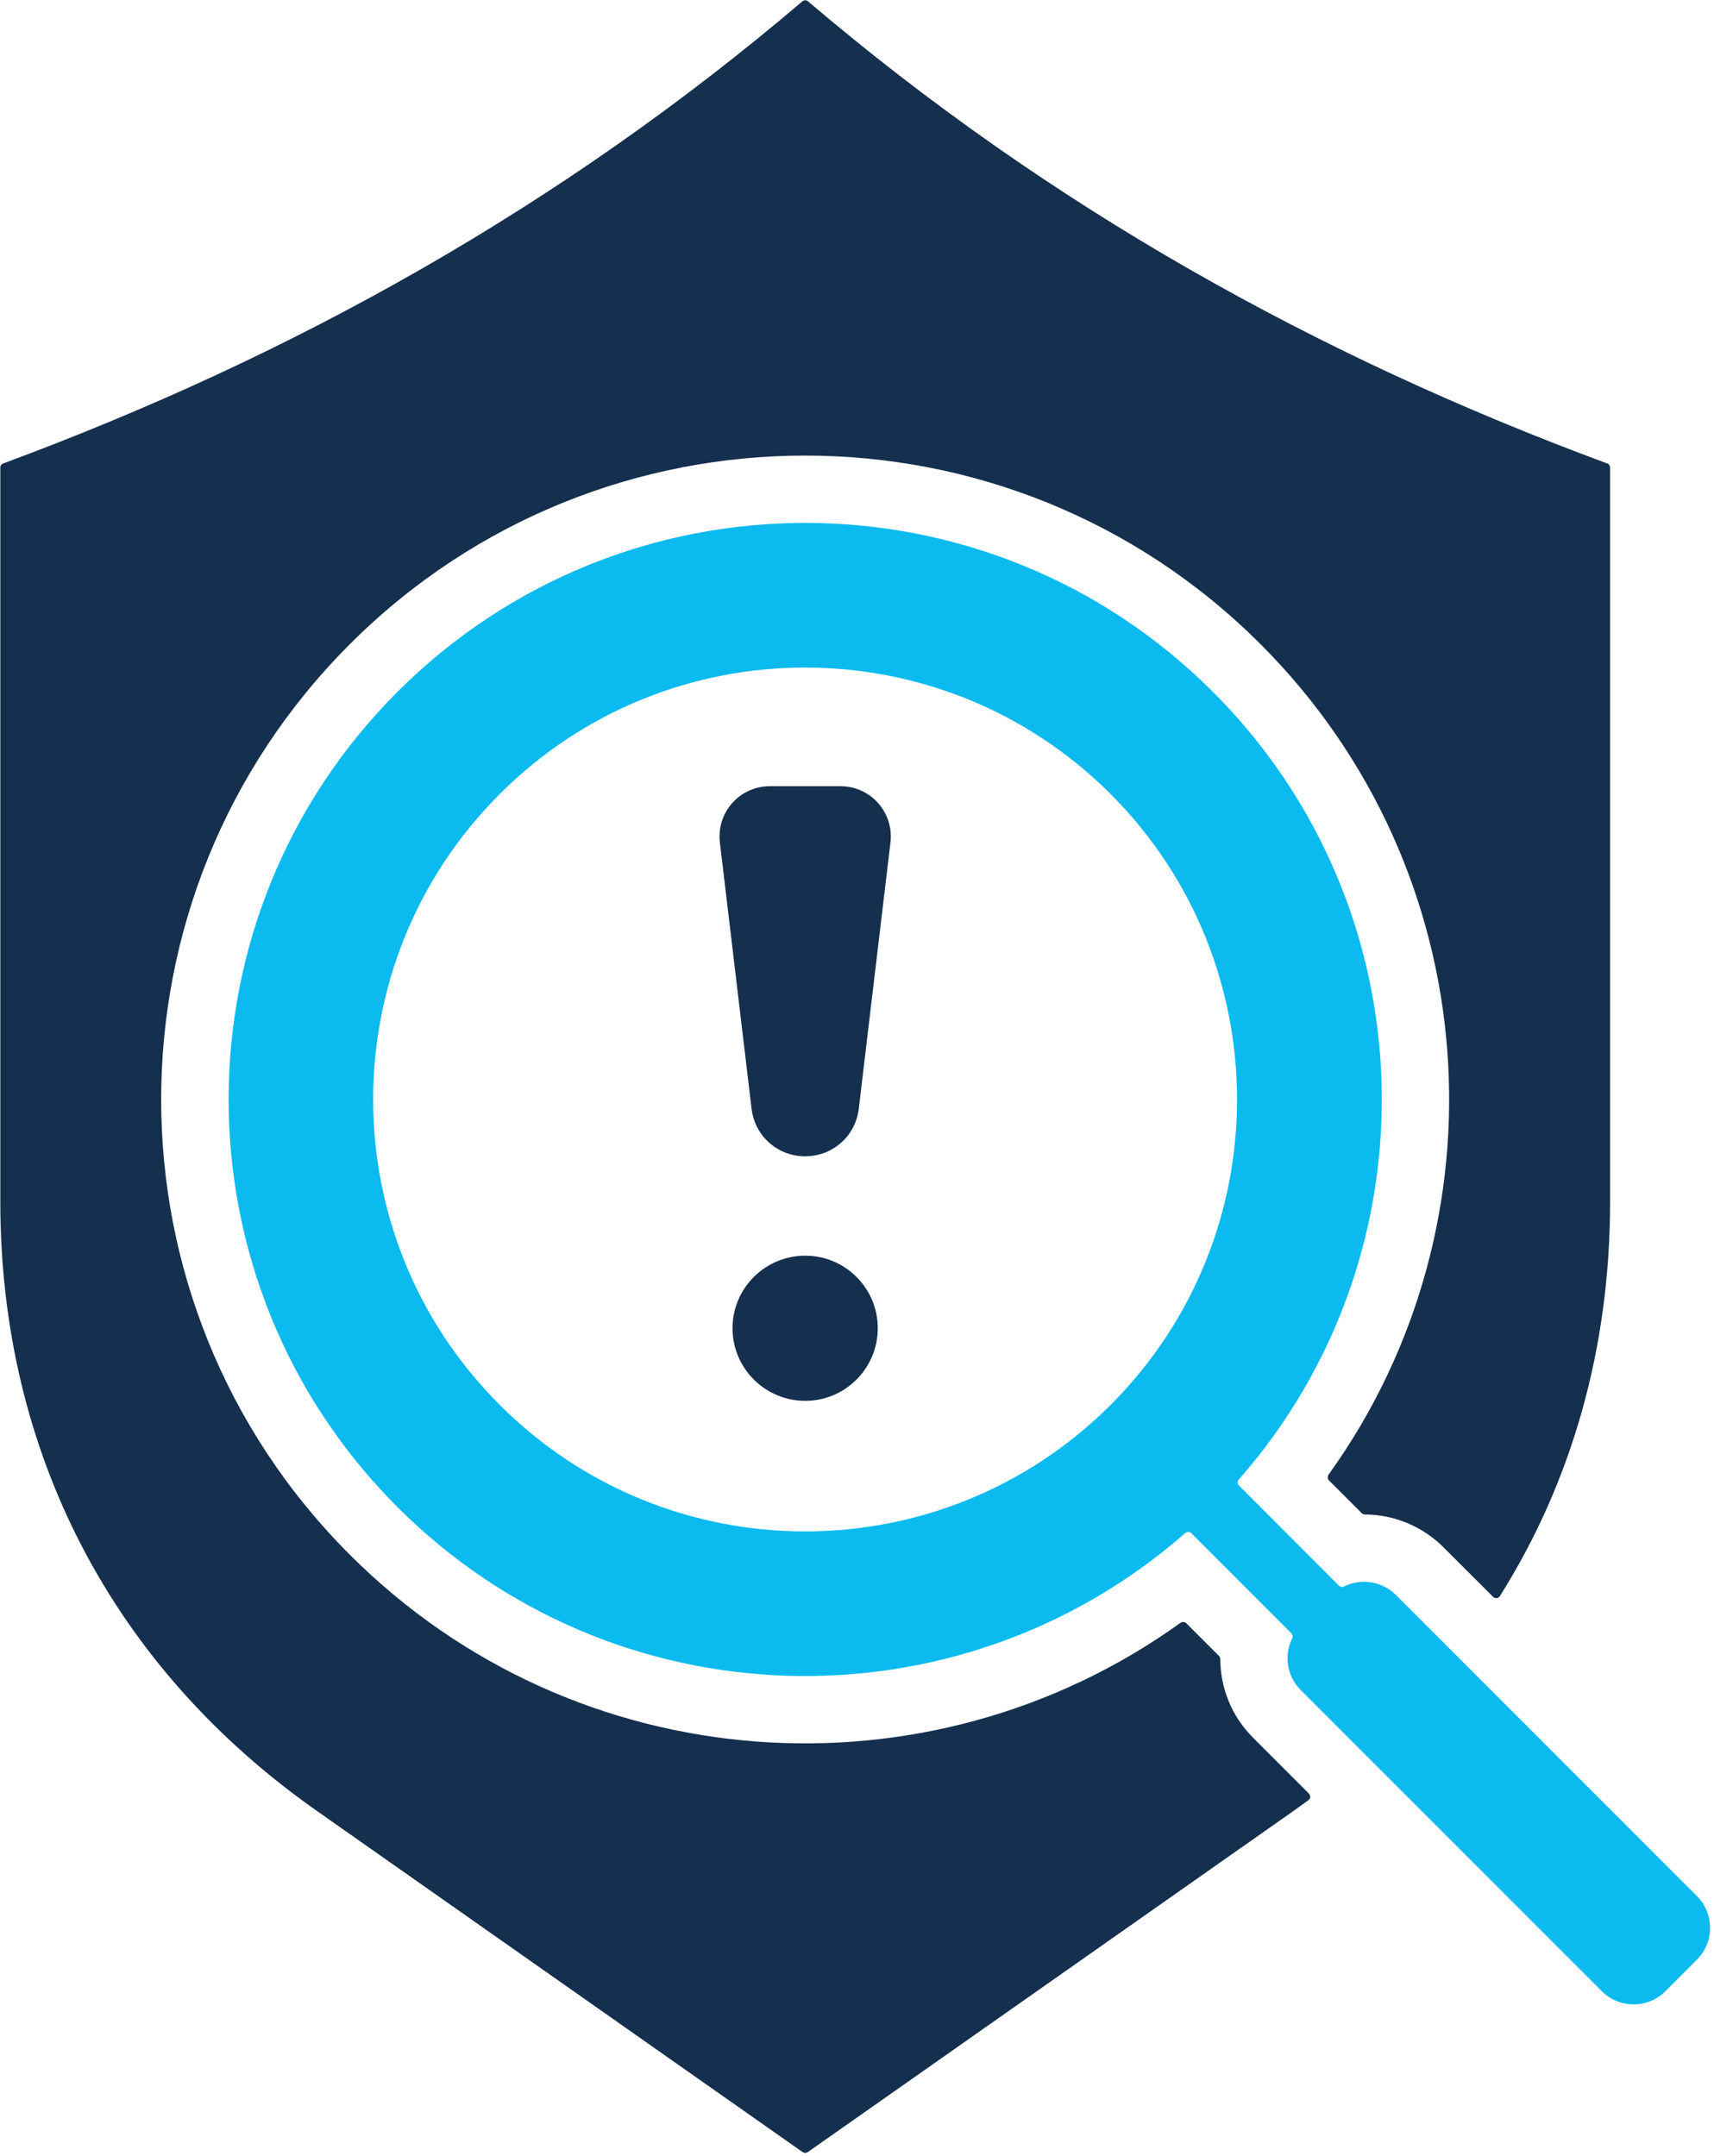
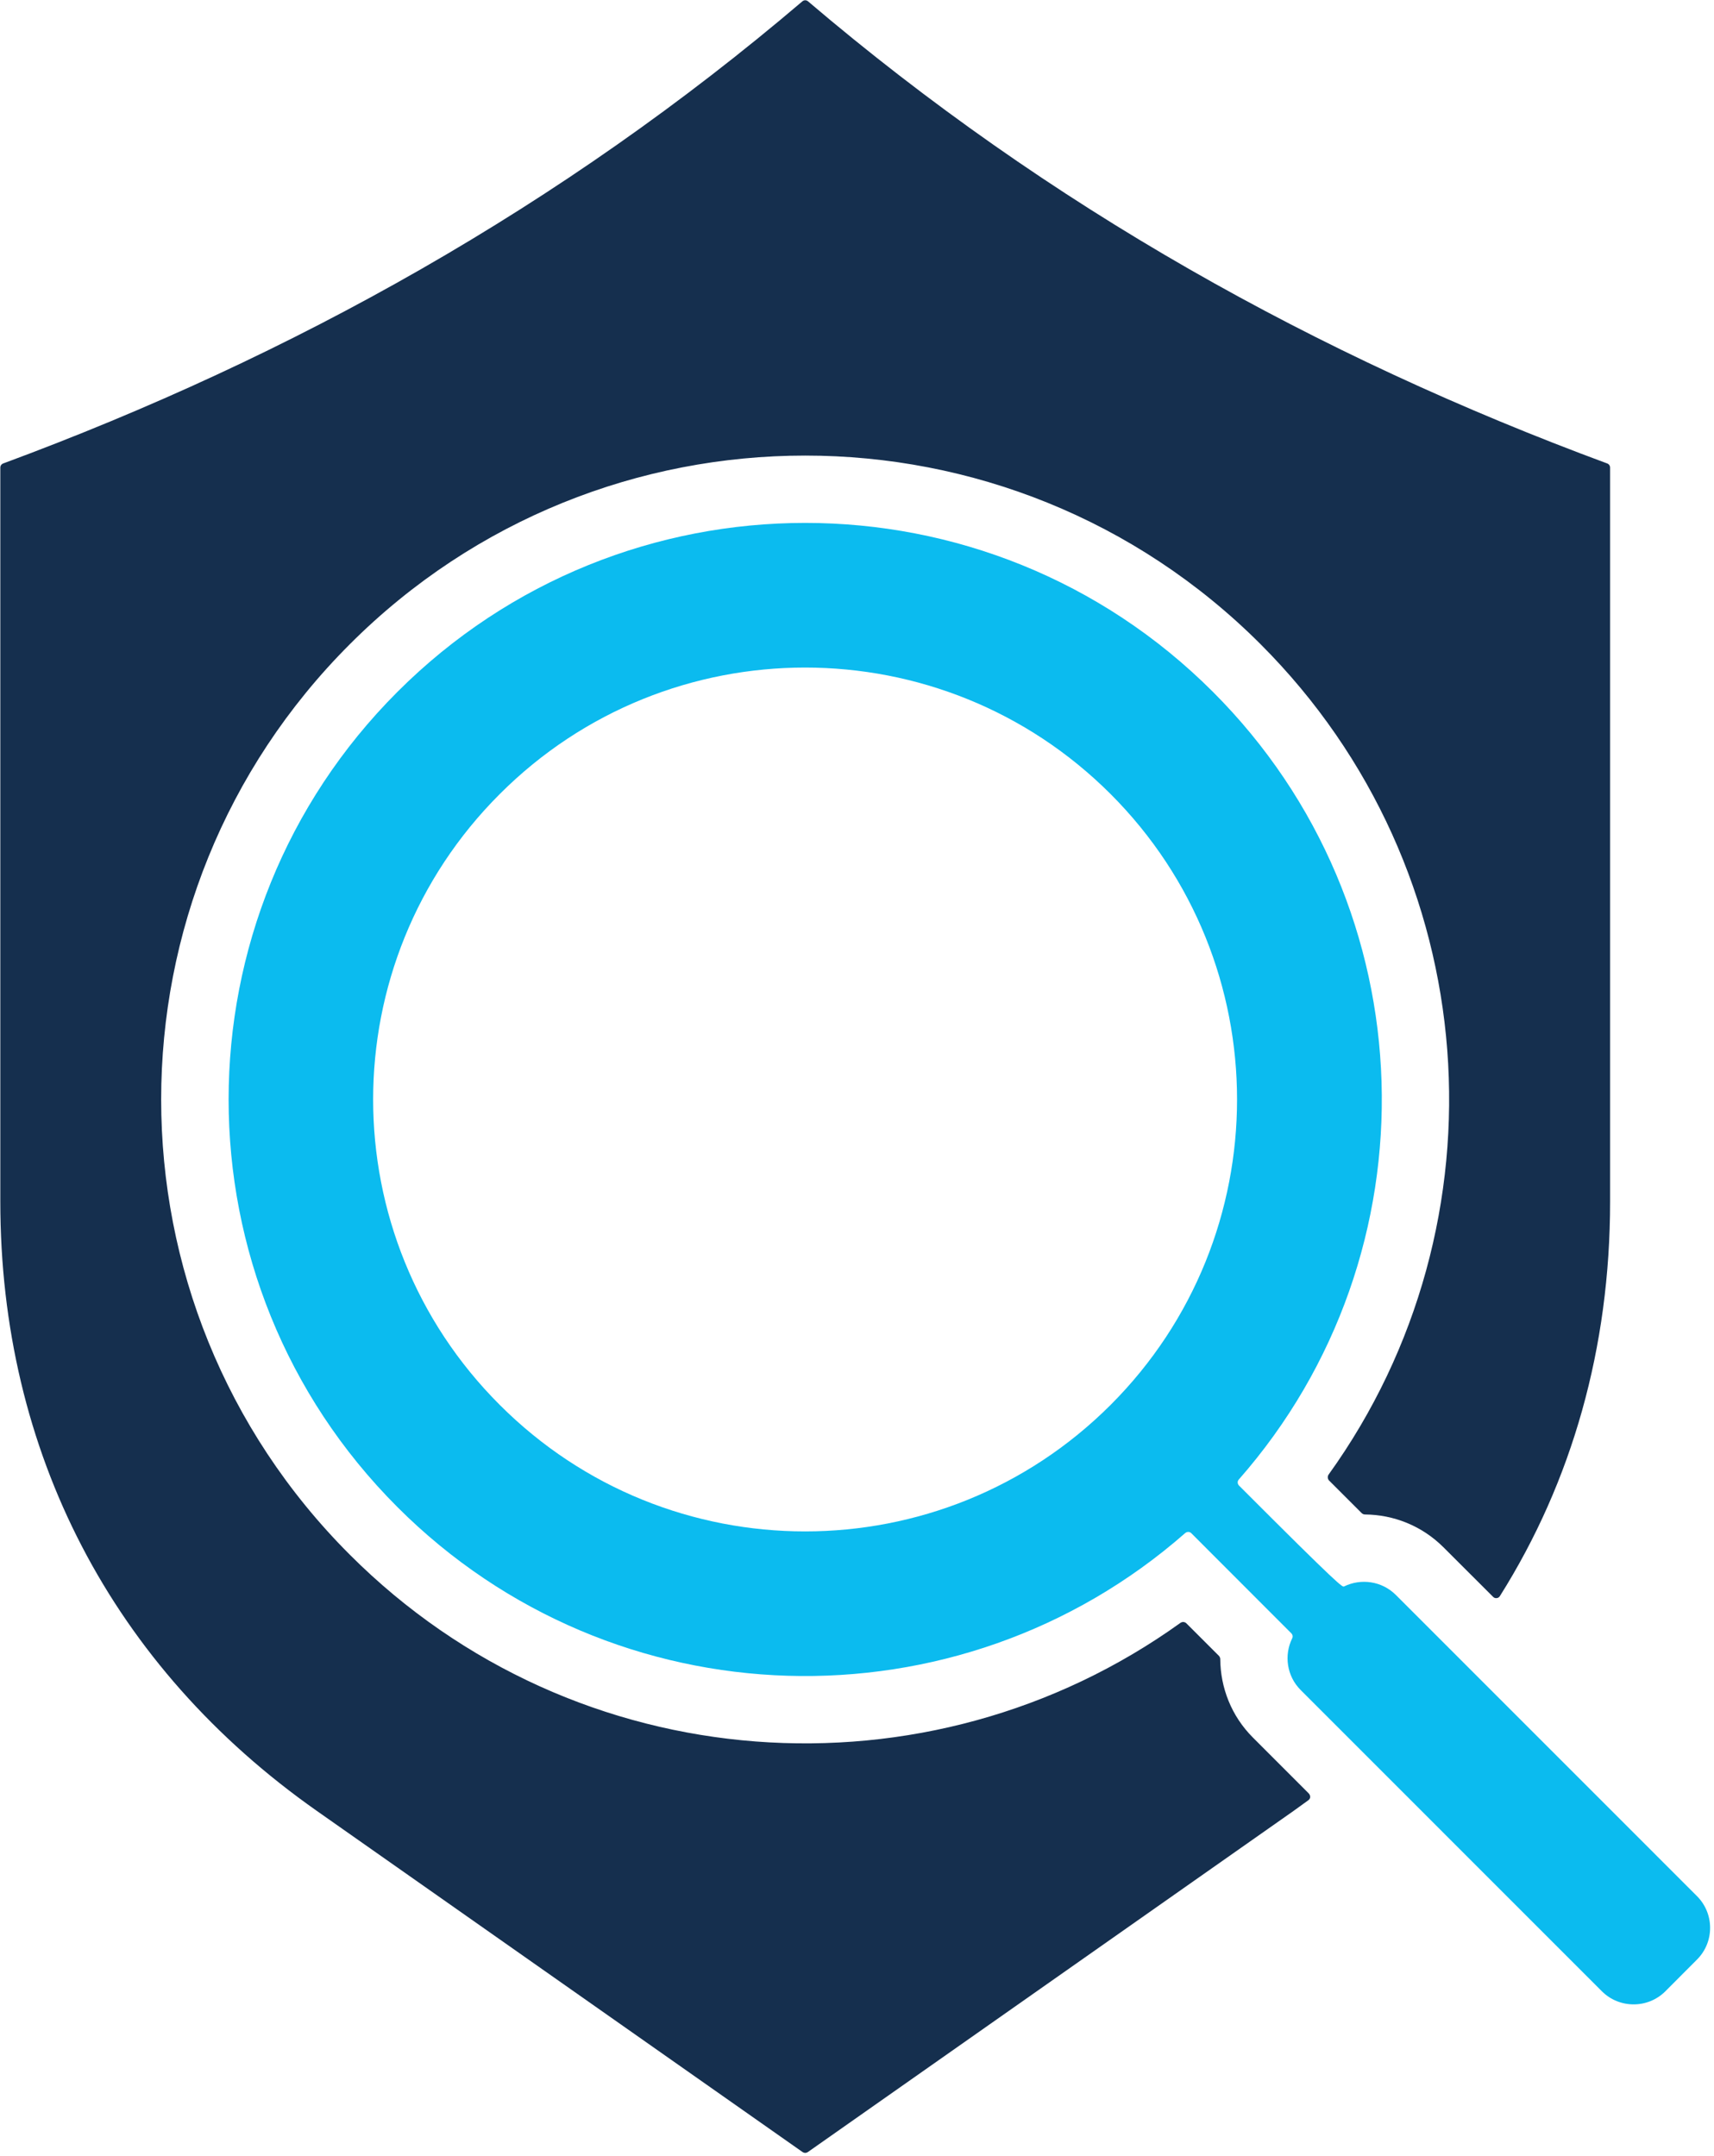
<svg xmlns="http://www.w3.org/2000/svg" width="399px" height="502px" viewBox="0 0 399 502" version="1.1">
  <title>duediligence</title>
  <g id="Page-1" stroke="none" stroke-width="1" fill="none" fill-rule="evenodd">
    <g id="duediligence" transform="translate(0.073, 0.061)">
      <g id="g586" transform="translate(225.583, 294.13) scale(-1, 1) rotate(-180) translate(-225.583, -294.13)translate(53.145, 121.678)" fill="#0BBBEF">
-         <path d="M63.112,281.77 C23.822,242.501 23.822,178.834 63.112,139.572 C102.347,100.292 166.036,100.292 205.327,139.572 C244.562,178.834 244.562,242.501 205.327,281.77 C166.036,321.049 102.347,321.049 63.112,281.77 Z M259.674,97.303 C263.575,99.221 268.466,98.572 271.708,95.33 L341.826,25.195 C345.893,21.129 345.893,14.491 341.826,10.435 L334.463,3.05 C330.396,-1.017 323.747,-1.017 319.681,3.05 L249.563,73.185 C246.321,76.421 245.661,81.301 247.584,85.208 C247.804,85.609 247.694,86.093 247.365,86.411 L224.12,109.678 C223.735,110.079 223.131,110.09 222.691,109.733 C169.938,63.425 89.654,65.425 39.318,115.756 C-13.106,168.168 -13.106,253.168 39.318,305.586 C91.742,358.01 176.697,358.01 229.121,305.586 C279.456,255.261 281.49,174.916 235.165,122.196 C234.781,121.784 234.836,121.157 235.22,120.773 L258.465,97.49 C258.795,97.171 259.289,97.088 259.674,97.303 L259.674,97.303" id="path588" />
+         <path d="M63.112,281.77 C23.822,242.501 23.822,178.834 63.112,139.572 C102.347,100.292 166.036,100.292 205.327,139.572 C244.562,178.834 244.562,242.501 205.327,281.77 C166.036,321.049 102.347,321.049 63.112,281.77 Z M259.674,97.303 C263.575,99.221 268.466,98.572 271.708,95.33 L341.826,25.195 C345.893,21.129 345.893,14.491 341.826,10.435 L334.463,3.05 C330.396,-1.017 323.747,-1.017 319.681,3.05 L249.563,73.185 C246.321,76.421 245.661,81.301 247.584,85.208 C247.804,85.609 247.694,86.093 247.365,86.411 L224.12,109.678 C223.735,110.079 223.131,110.09 222.691,109.733 C169.938,63.425 89.654,65.425 39.318,115.756 C-13.106,168.168 -13.106,253.168 39.318,305.586 C91.742,358.01 176.697,358.01 229.121,305.586 C279.456,255.261 281.49,174.916 235.165,122.196 C234.781,121.784 234.836,121.157 235.22,120.773 C258.795,97.171 259.289,97.088 259.674,97.303 L259.674,97.303" id="path588" />
      </g>
      <g id="g590" transform="translate(187.357, 309.174) scale(-1, 1) rotate(-180) translate(-187.357, -309.174)translate(170.451, 292.276)" fill="#152F4E">
-         <path d="M16.933,33.797 C26.233,33.797 33.813,26.228 33.813,16.906 C33.813,7.574 26.233,0 16.933,0 C7.58,0 9.77828046e-13,7.574 9.77828046e-13,16.906 C9.77828046e-13,26.228 7.58,33.797 16.933,33.797" id="path592" />
-       </g>
+         </g>
      <g id="g594" transform="translate(187.362, 226.056) scale(-1, 1) rotate(-180) translate(-187.362, -226.056)translate(167.427, 182.971)" fill="#152F4E">
-         <path d="M32.412,11.063 L39.779,72.985 C40.64,80.035 35.208,86.172 28.109,86.172 L11.76,86.172 C4.661,86.172 -0.771,80.035 0.09,72.985 L7.458,11.063 C8.211,4.717 13.535,-4.89126238e-13 19.935,-4.89126238e-13 C26.334,-4.89126238e-13 31.659,4.717 32.412,11.063" id="path596" />
-       </g>
+         </g>
      <g id="g598" transform="translate(187.37, 250.58) scale(-1, 1) rotate(-180) translate(-187.37, -250.58)" fill="#152F4E">
        <path d="M-9.96852249e-13,392.361 L-9.96852249e-13,221.471 C-9.96852249e-13,163.205 26.031,113.099 73.709,79.603 L186.767,0.189 C187.151,-0.063 187.589,-0.063 187.973,0.189 L301.03,79.603 C302.181,80.431 303.332,81.258 304.483,82.097 C304.757,82.3 304.921,82.552 304.921,82.87 C304.921,83.177 304.812,83.456 304.592,83.686 L291.604,96.685 C286.562,101.711 284.042,108.325 283.987,114.951 C283.987,115.231 283.877,115.472 283.713,115.685 L276.095,123.297 C275.712,123.659 275.164,123.698 274.725,123.402 C216.141,81.297 134.047,86.574 81.382,139.245 C22.798,197.791 22.798,292.709 81.382,351.26 C139.911,409.789 234.829,409.789 293.358,351.26 C346.023,298.589 351.339,216.473 309.196,157.9 C308.922,157.483 308.977,156.908 309.305,156.552 L316.923,148.94 C317.142,148.737 317.416,148.633 317.69,148.633 C324.321,148.578 330.898,146.03 335.94,141.004 L347.503,129.457 C347.722,129.233 347.996,129.123 348.325,129.161 C348.654,129.189 348.928,129.364 349.092,129.644 C365.917,156.365 374.74,187.537 374.74,221.471 L374.74,392.361 C374.74,392.805 374.466,393.189 374.027,393.337 C306.565,418.283 244.09,453.165 188.027,500.909 C187.644,501.243 187.096,501.243 186.712,500.909 C130.649,453.165 68.12,418.283 0.712,393.337 C0.274,393.189 -9.96852249e-13,392.805 -9.96852249e-13,392.361" id="path600" />
      </g>
    </g>
  </g>
</svg>